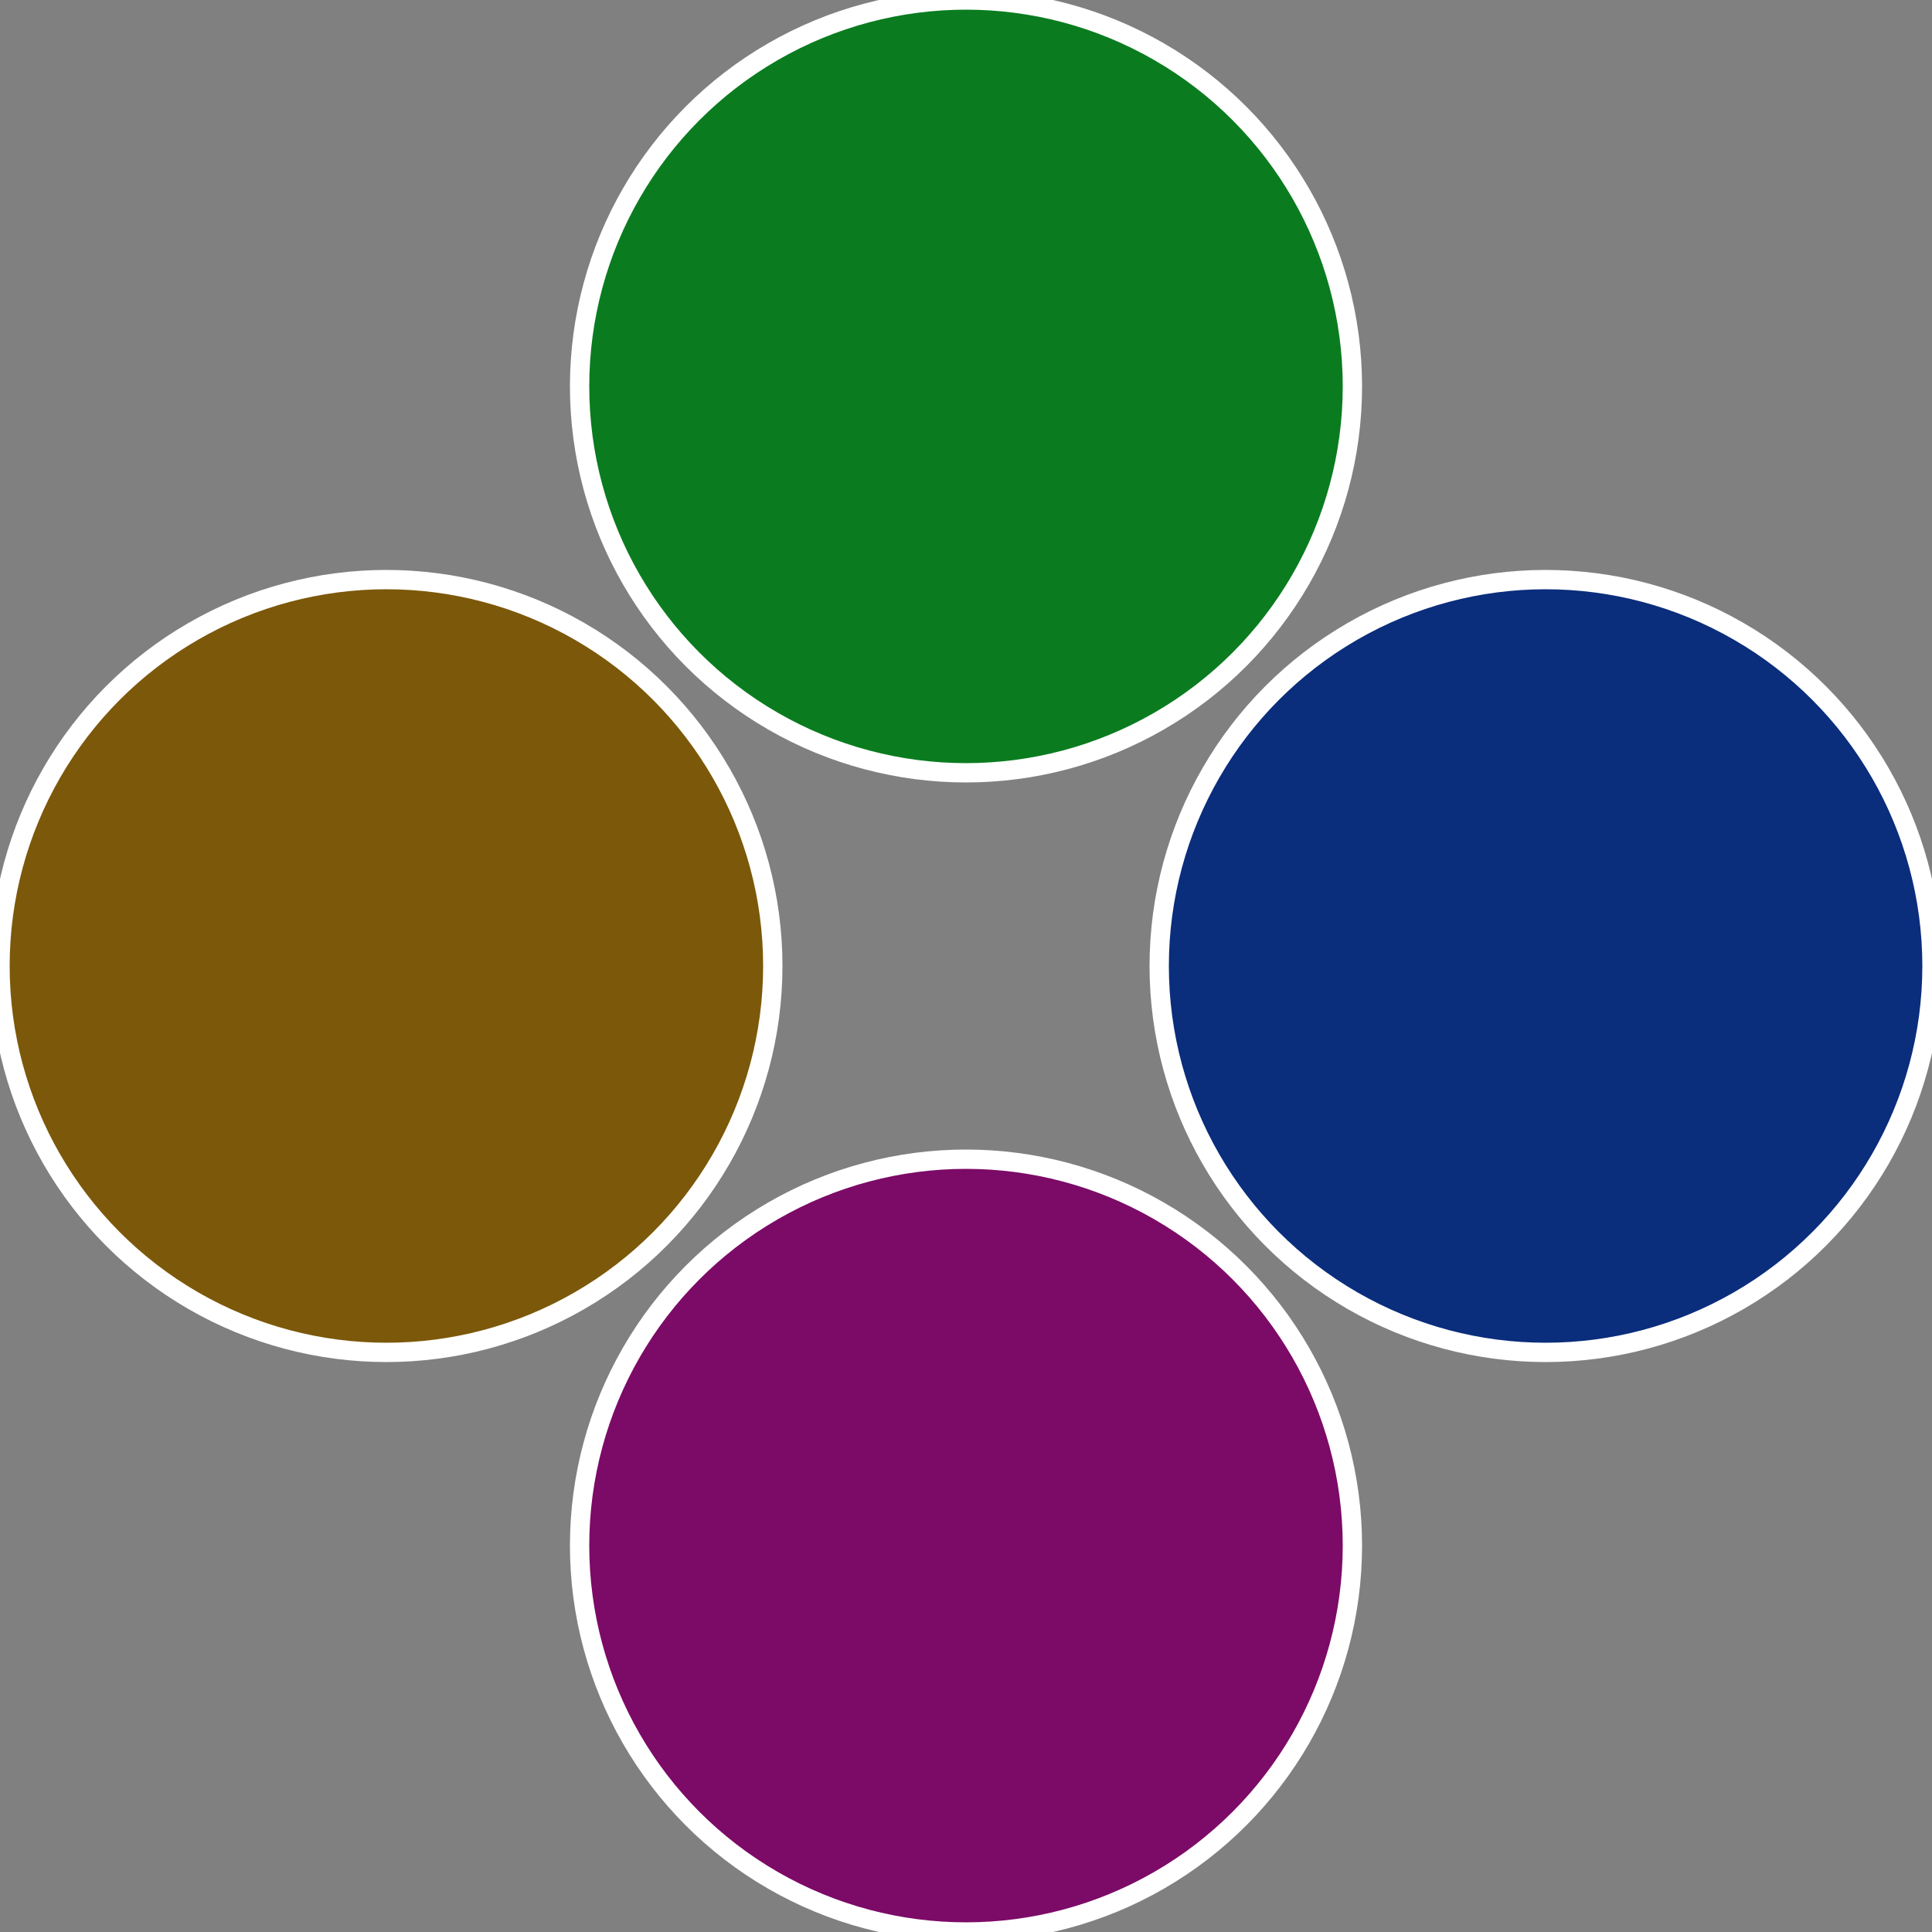
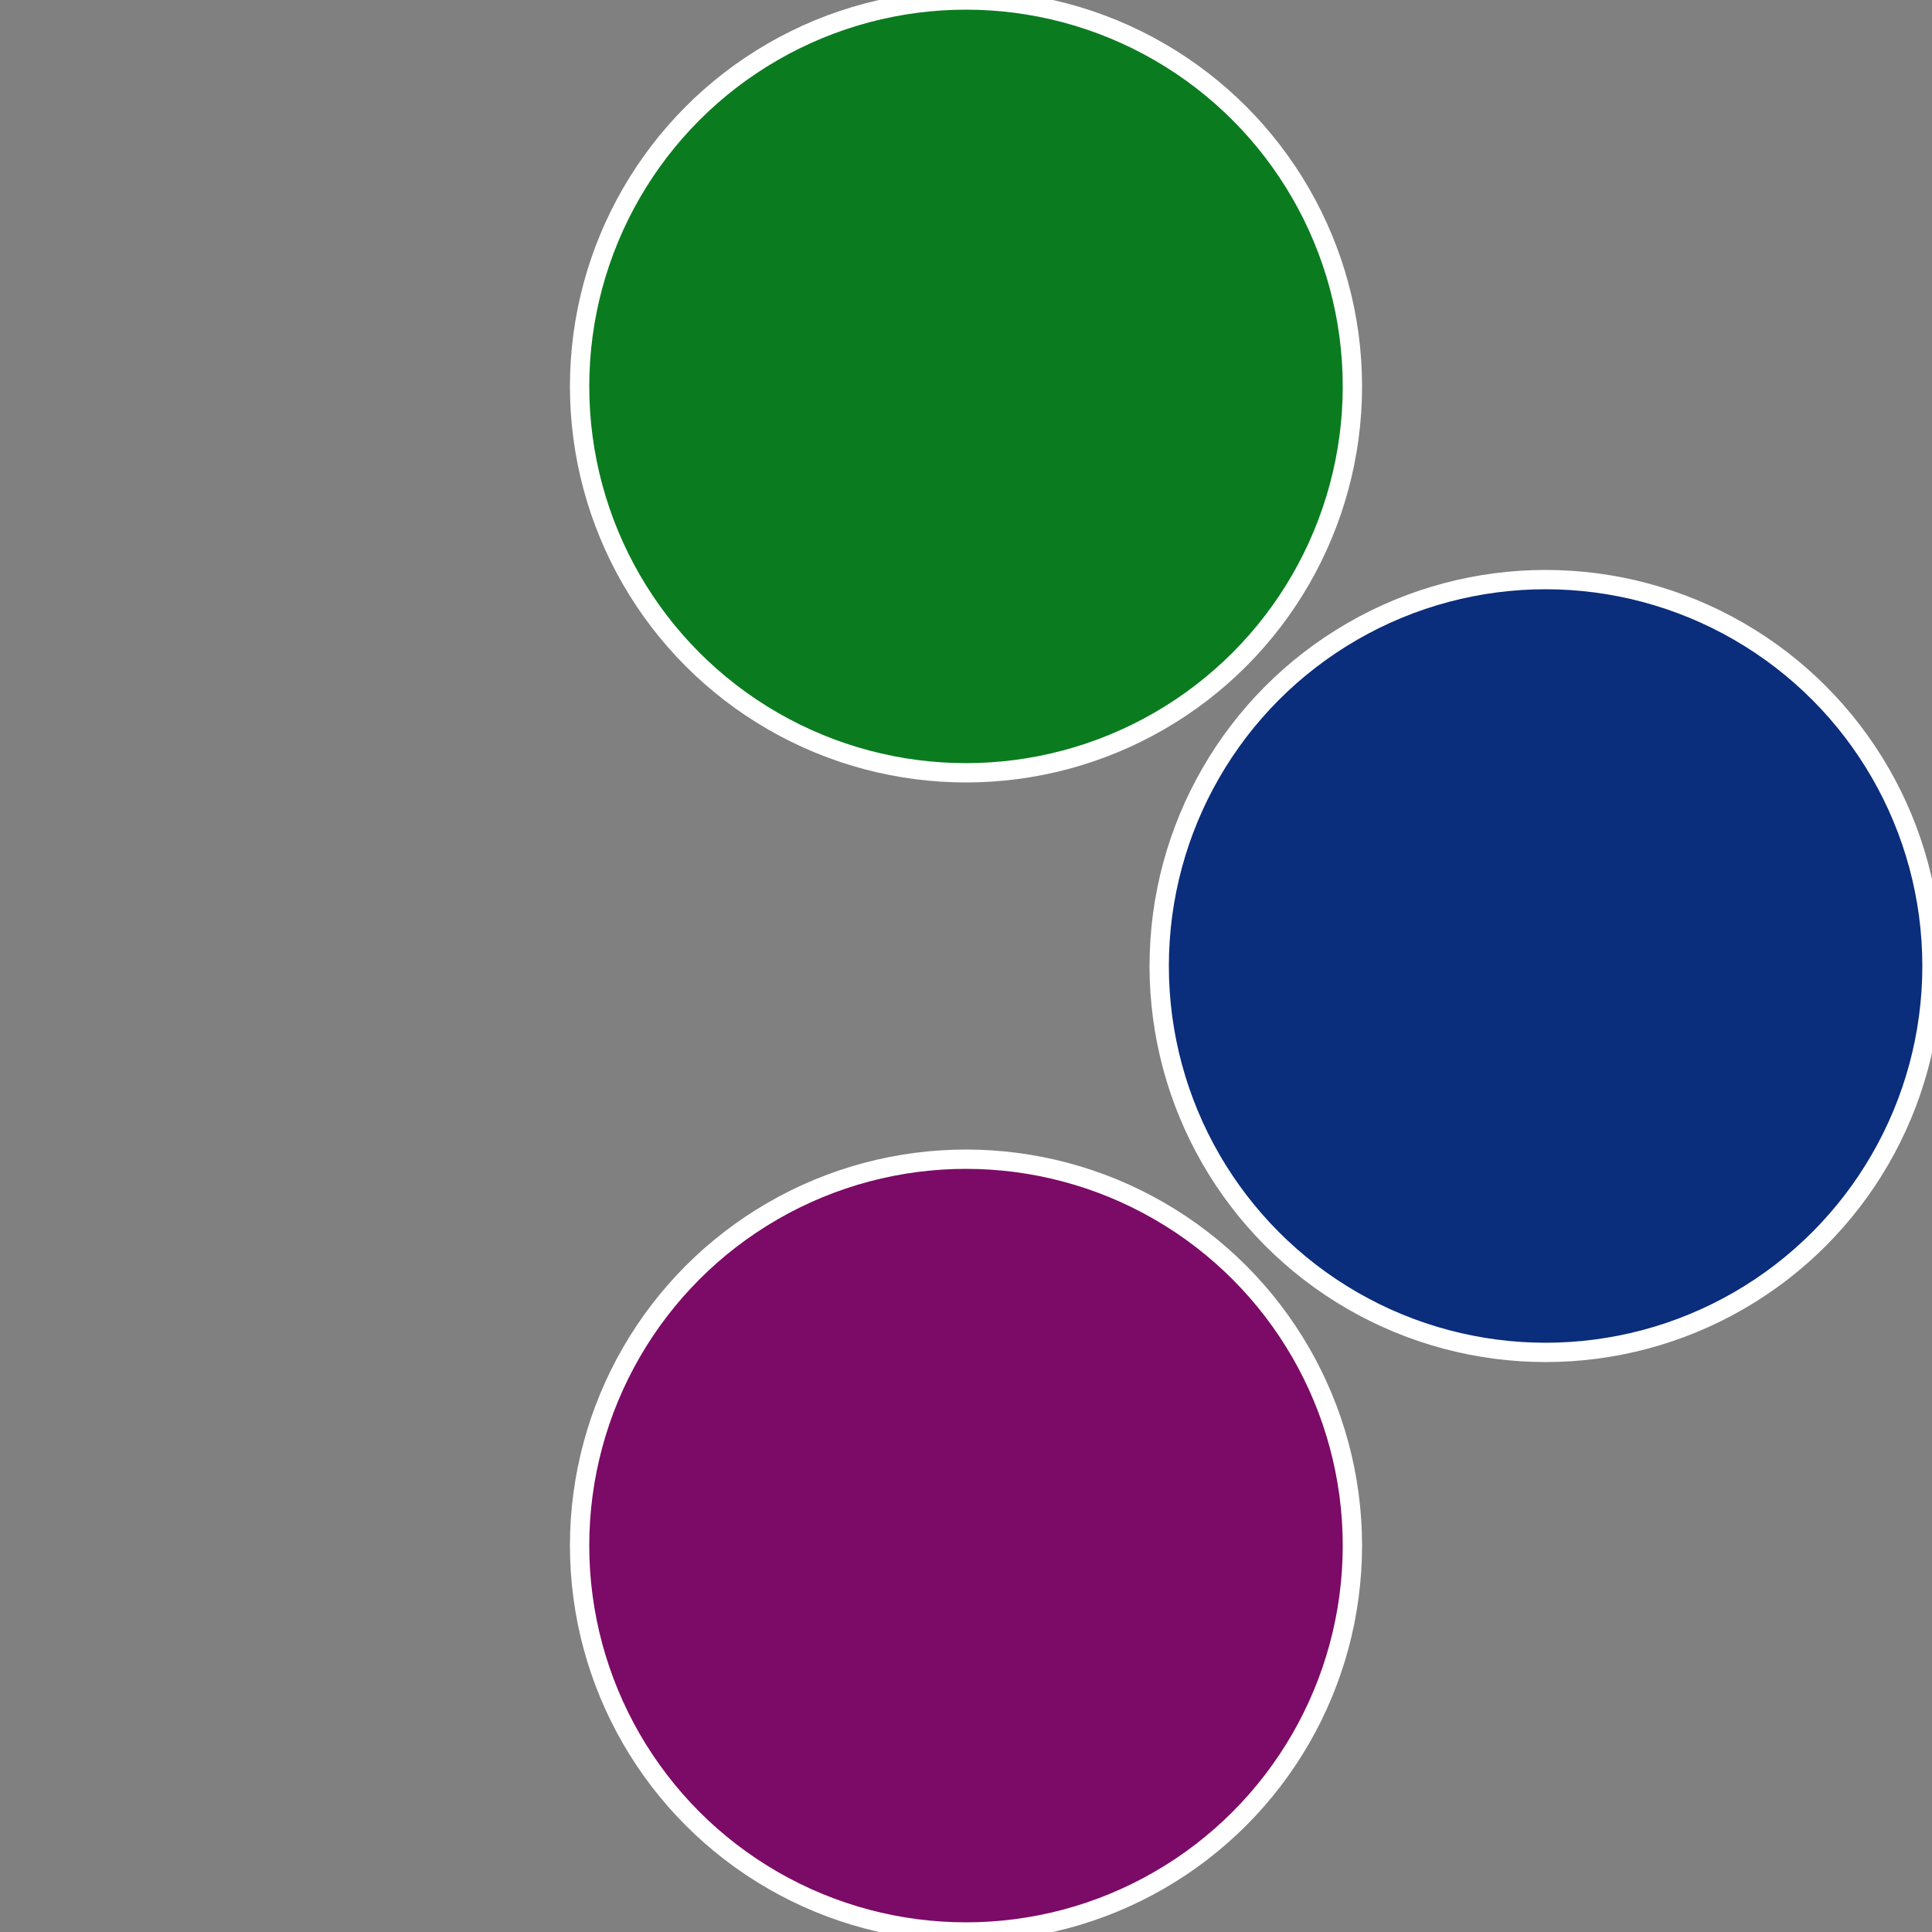
<svg xmlns="http://www.w3.org/2000/svg" width="500" height="500" viewBox="-1 -1 2 2">
  <rect x="-1" y="-1" width="2" height="2" fill="#808080" stroke="none" />
  <circle cx="0.6" cy="0" r="0.4" fill="#0a2d7c" stroke="#fff" stroke-width="1%" />
  <circle cx="3.6739403974421E-17" cy="0.6" r="0.4" fill="#7c0a67" stroke="#fff" stroke-width="1%" />
-   <circle cx="-0.6" cy="7.3478807948841E-17" r="0.4" fill="#7c580a" stroke="#fff" stroke-width="1%" />
  <circle cx="-1.1021821192326E-16" cy="-0.6" r="0.4" fill="#0a7c1f" stroke="#fff" stroke-width="1%" />
</svg>